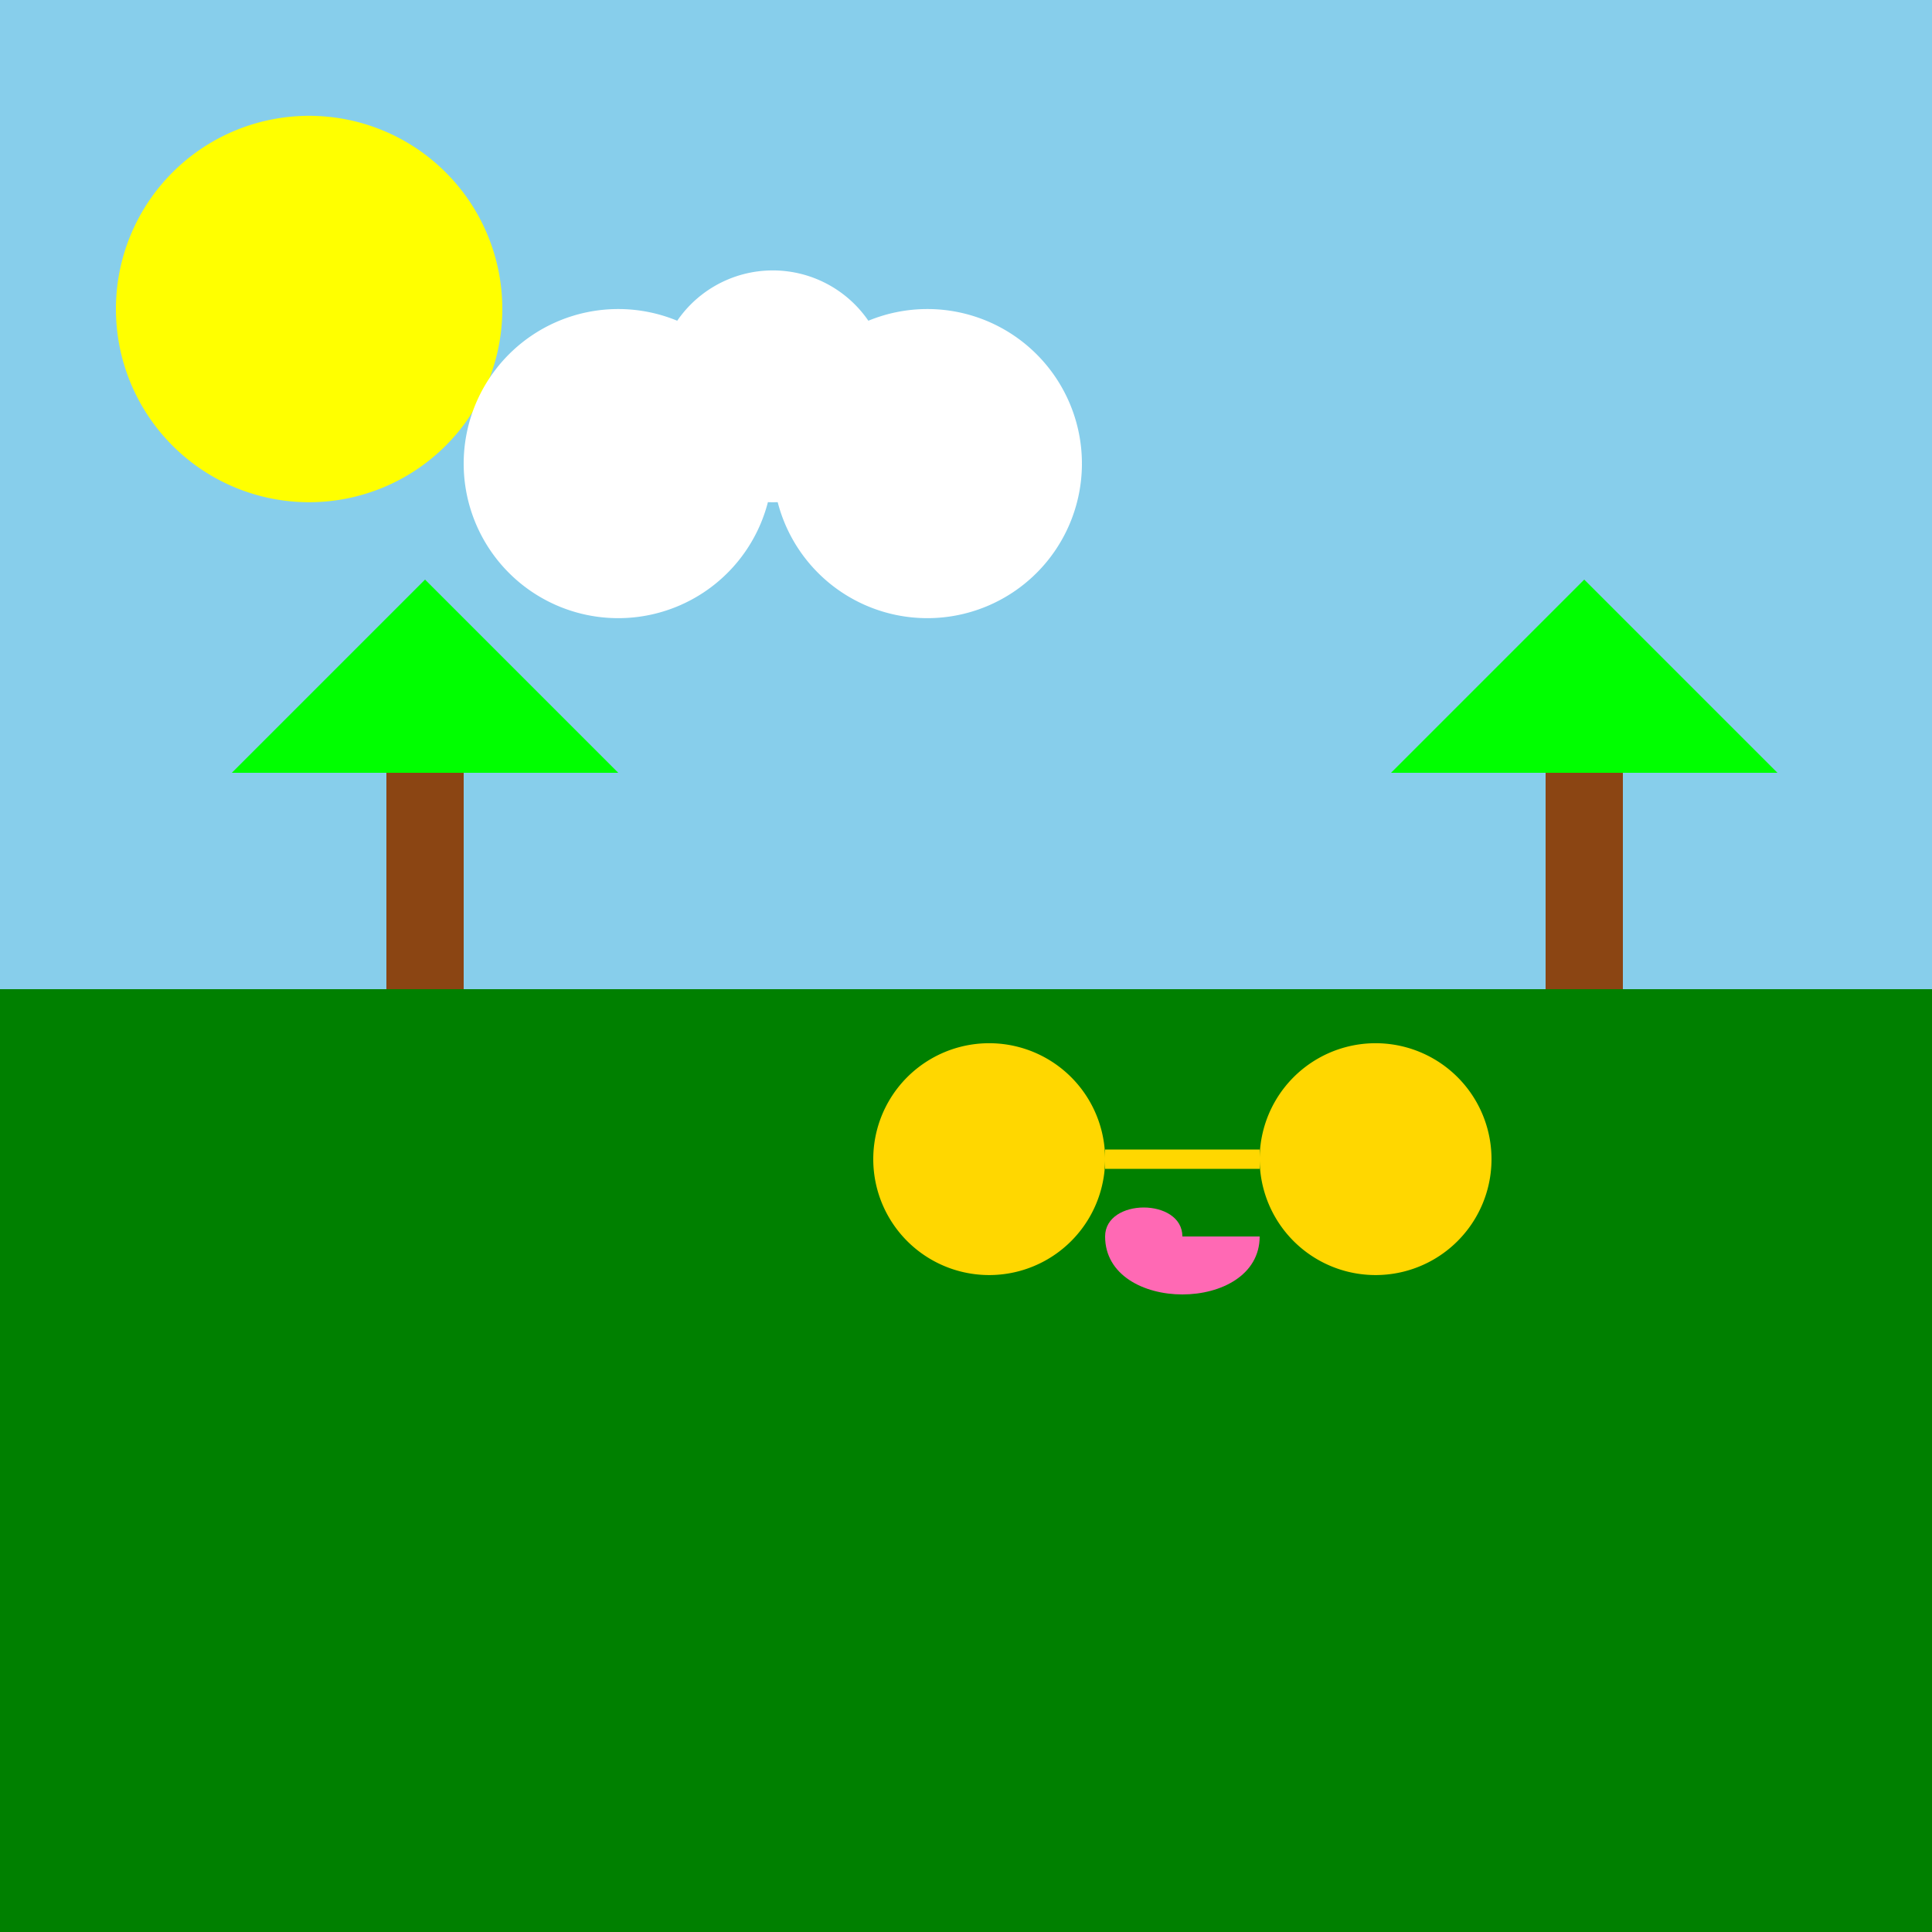
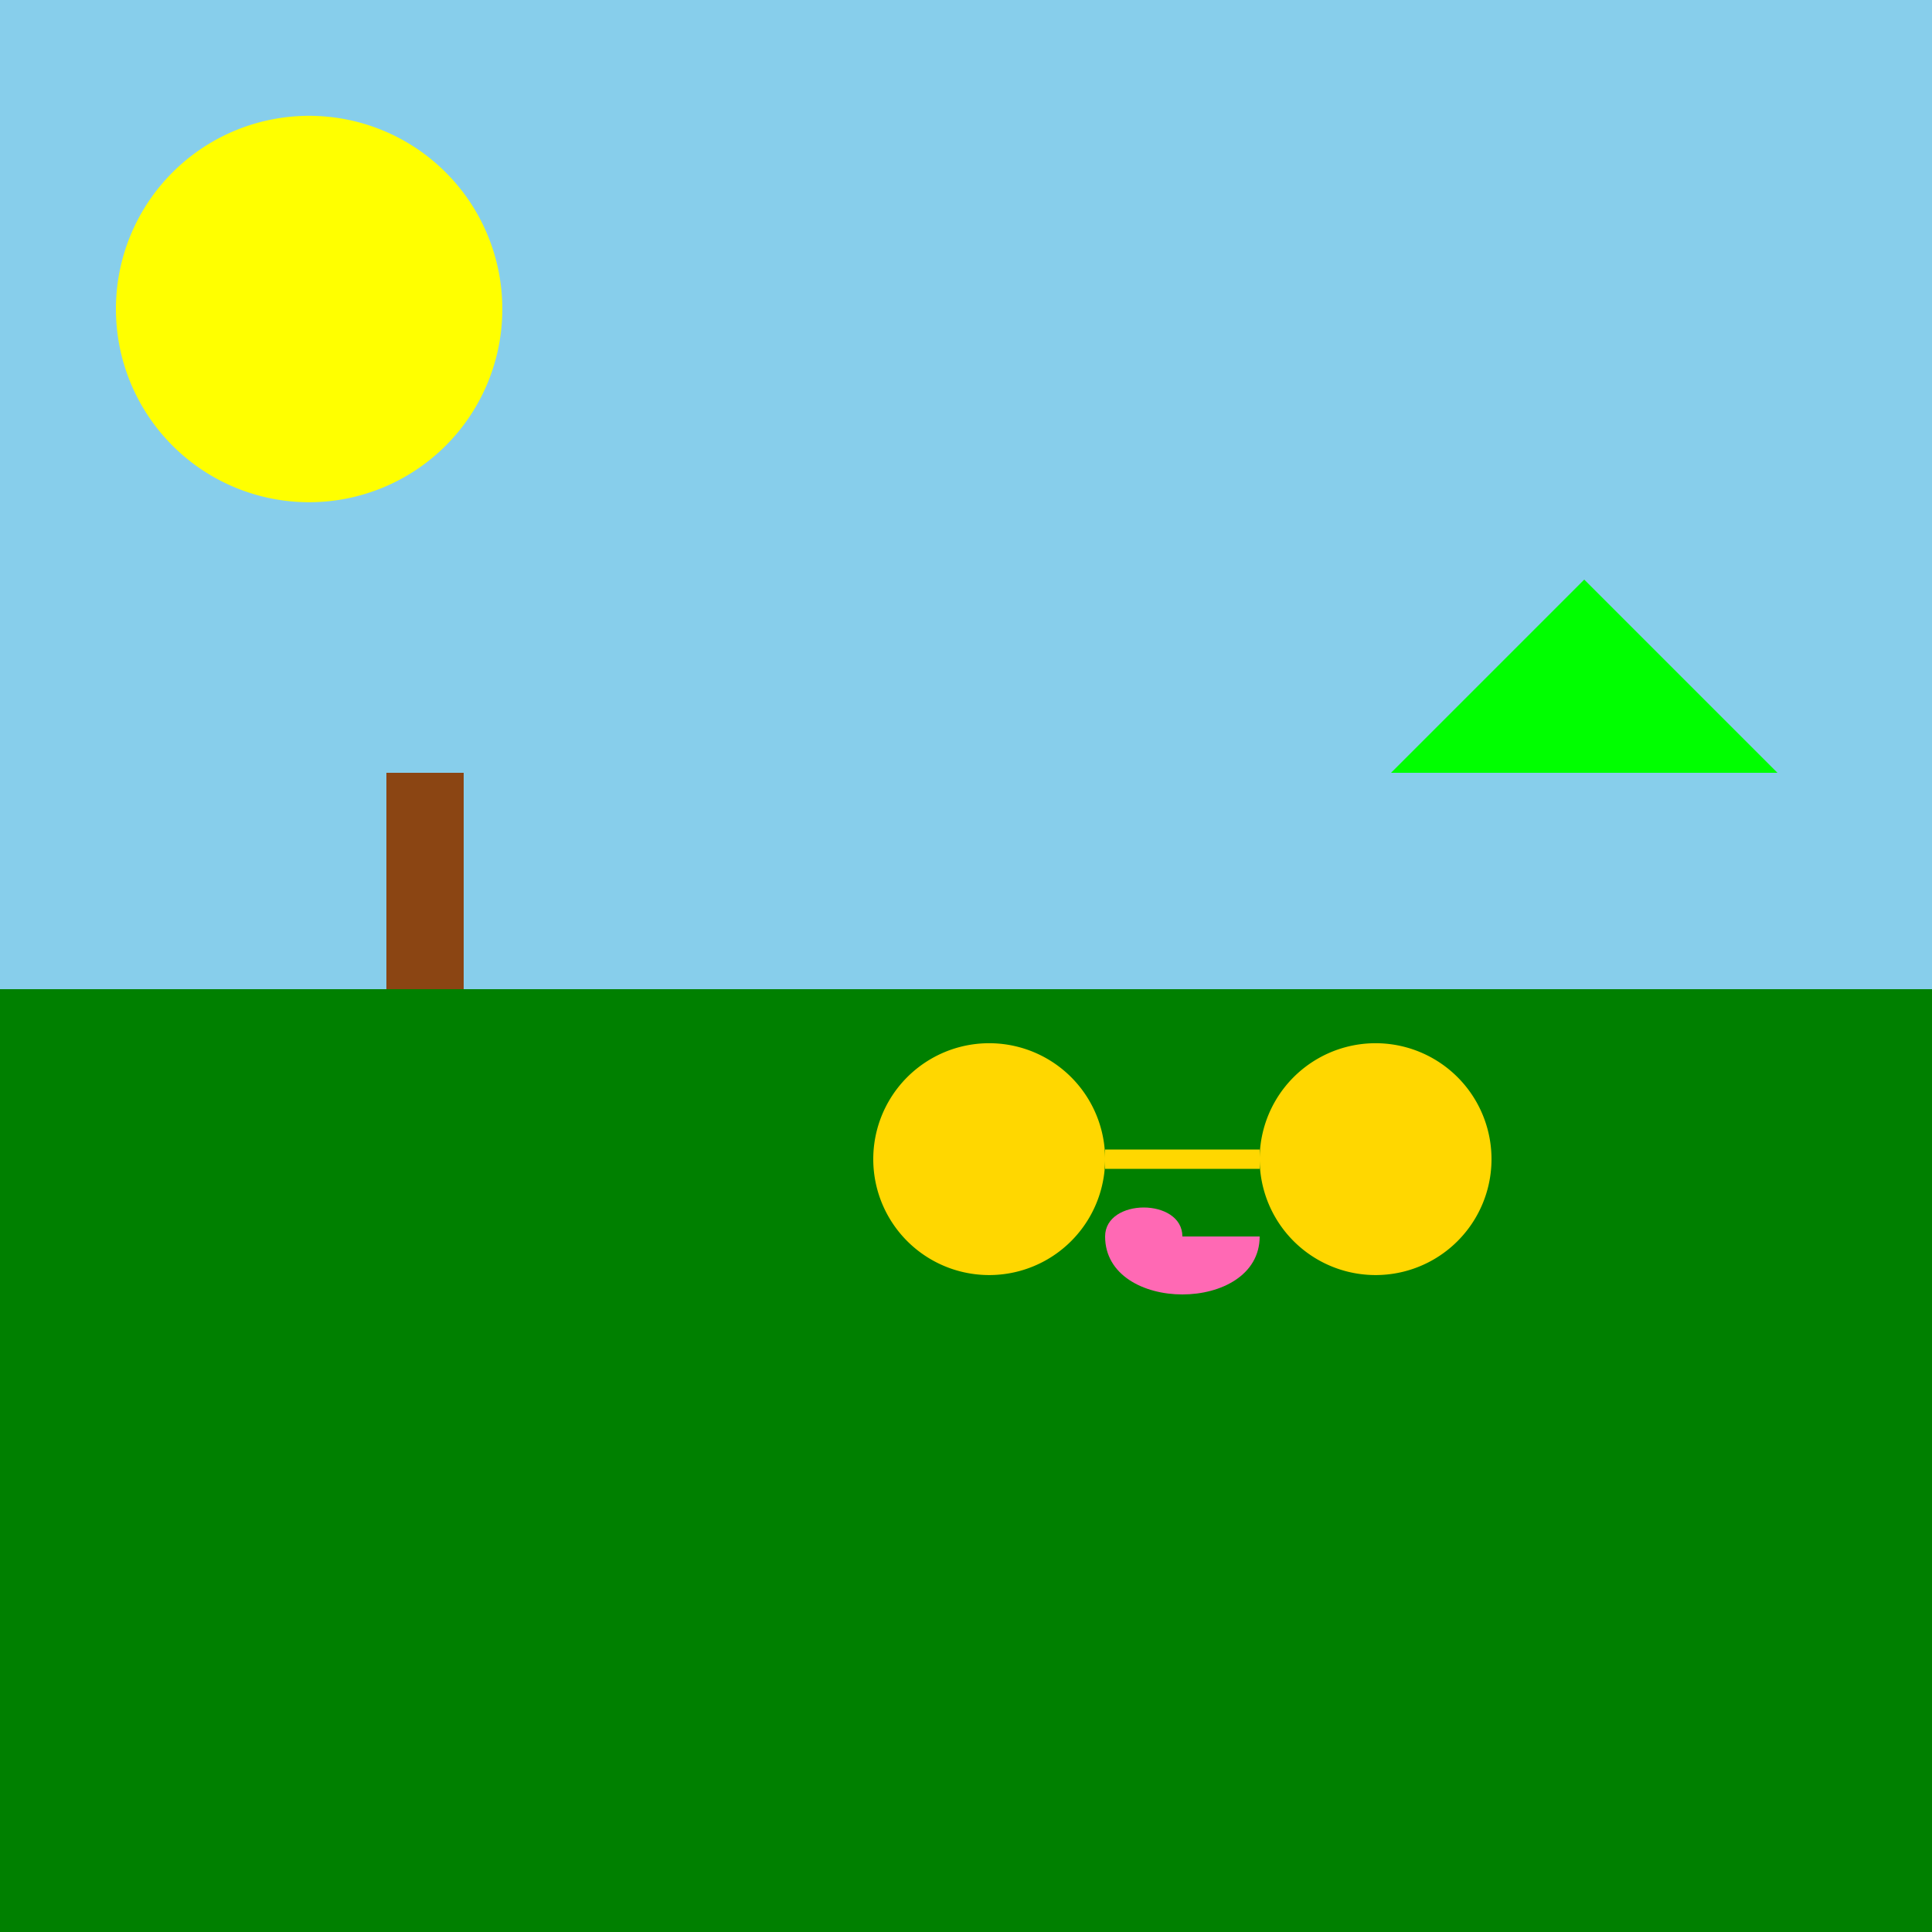
<svg xmlns="http://www.w3.org/2000/svg" width="500" height="500">
  <defs />
  <g>
    <rect fill="#87CEEB" stroke="none" x="0" y="0" width="512" height="512" />
    <rect fill="#008000" stroke="none" x="0" y="256" width="512" height="256" />
    <path fill="yellow" stroke="none" paint-order="stroke fill markers" d=" M 130 80 A 50 50 0 1 1 130 79.95" />
-     <path fill="white" stroke="none" paint-order="stroke fill markers" d=" M 200 120 A 40 40 0 1 1 200 119.96 L 230 100 A 30 30 0 1 1 230 99.97 L 280 120 A 40 40 0 1 1 280 119.96" />
    <rect fill="#8B4513" stroke="none" x="100" y="200" width="20" height="56" />
-     <rect fill="#8B4513" stroke="none" x="400" y="200" width="20" height="56" />
-     <path fill="#00FF00" stroke="none" paint-order="stroke fill markers" d=" M 60 200 L 110 150 L 160 200" />
    <path fill="#00FF00" stroke="none" paint-order="stroke fill markers" d=" M 360 200 L 410 150 L 460 200" />
    <path fill="#FFD700" stroke="none" paint-order="stroke fill markers" d=" M 286 300 A 30 30 0 1 1 286 299.97" />
    <path fill="#FFD700" stroke="none" paint-order="stroke fill markers" d=" M 386 300 A 30 30 0 1 1 386 299.97" />
    <path fill="none" stroke="#FFD700" paint-order="fill stroke markers" d=" M 286 300 L 326 300" stroke-miterlimit="10" stroke-width="5" stroke-dasharray="" />
    <path fill="#FF69B4" stroke="none" paint-order="stroke fill markers" d=" M 306 320 C 306 310 286 310 286 320 C 286 340 326 340 326 320 Z" />
  </g>
</svg>